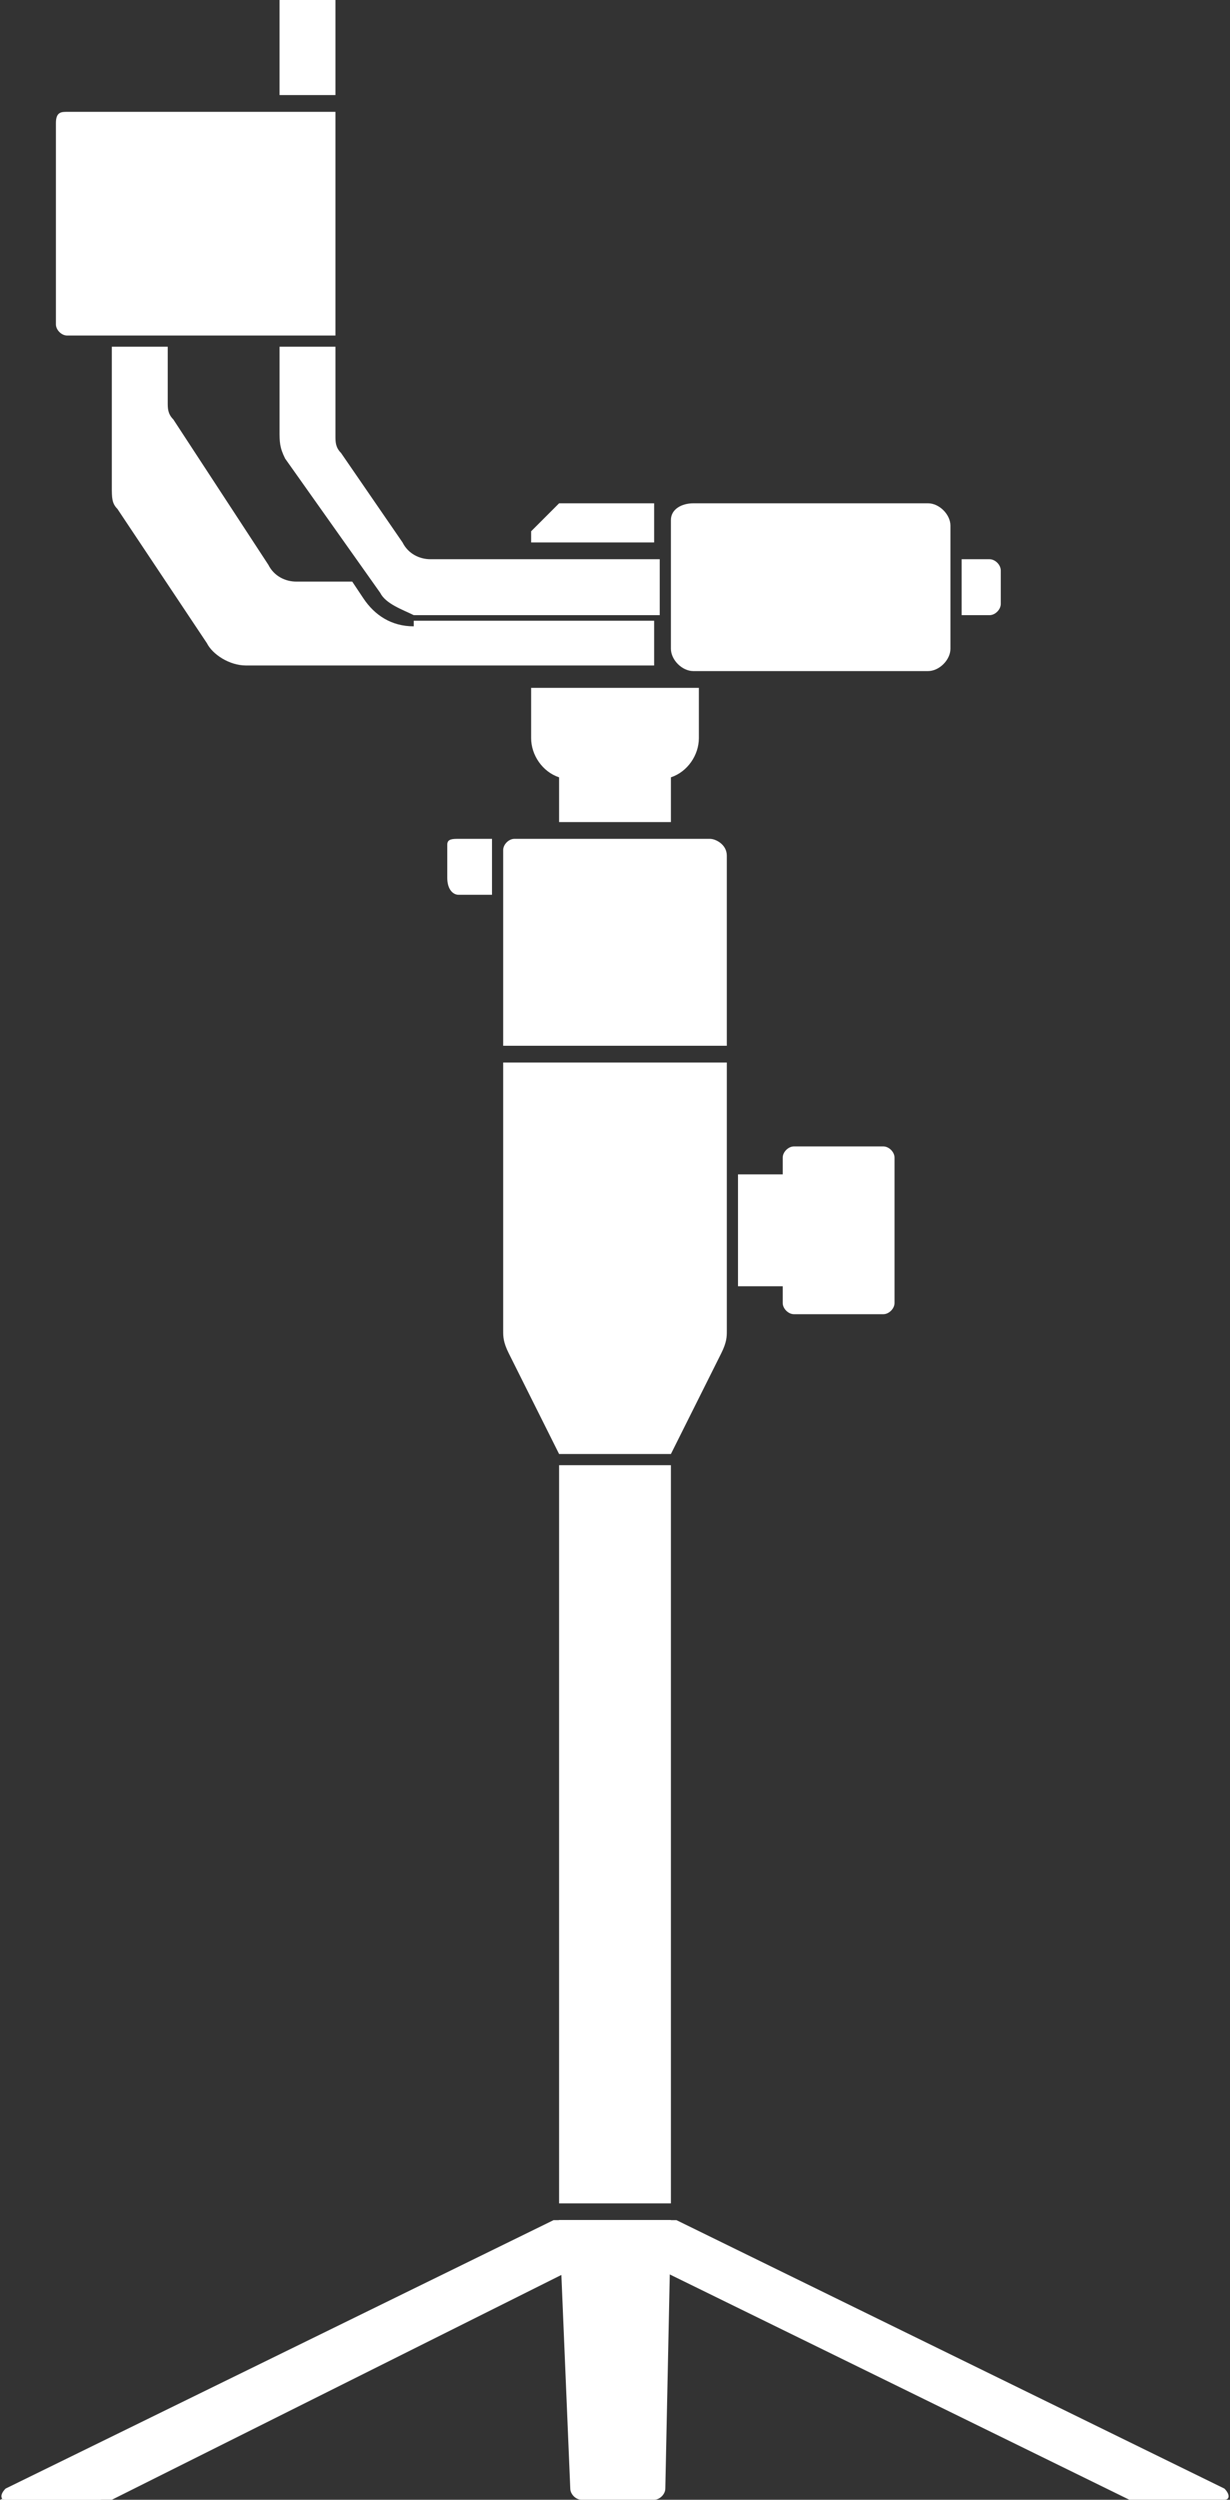
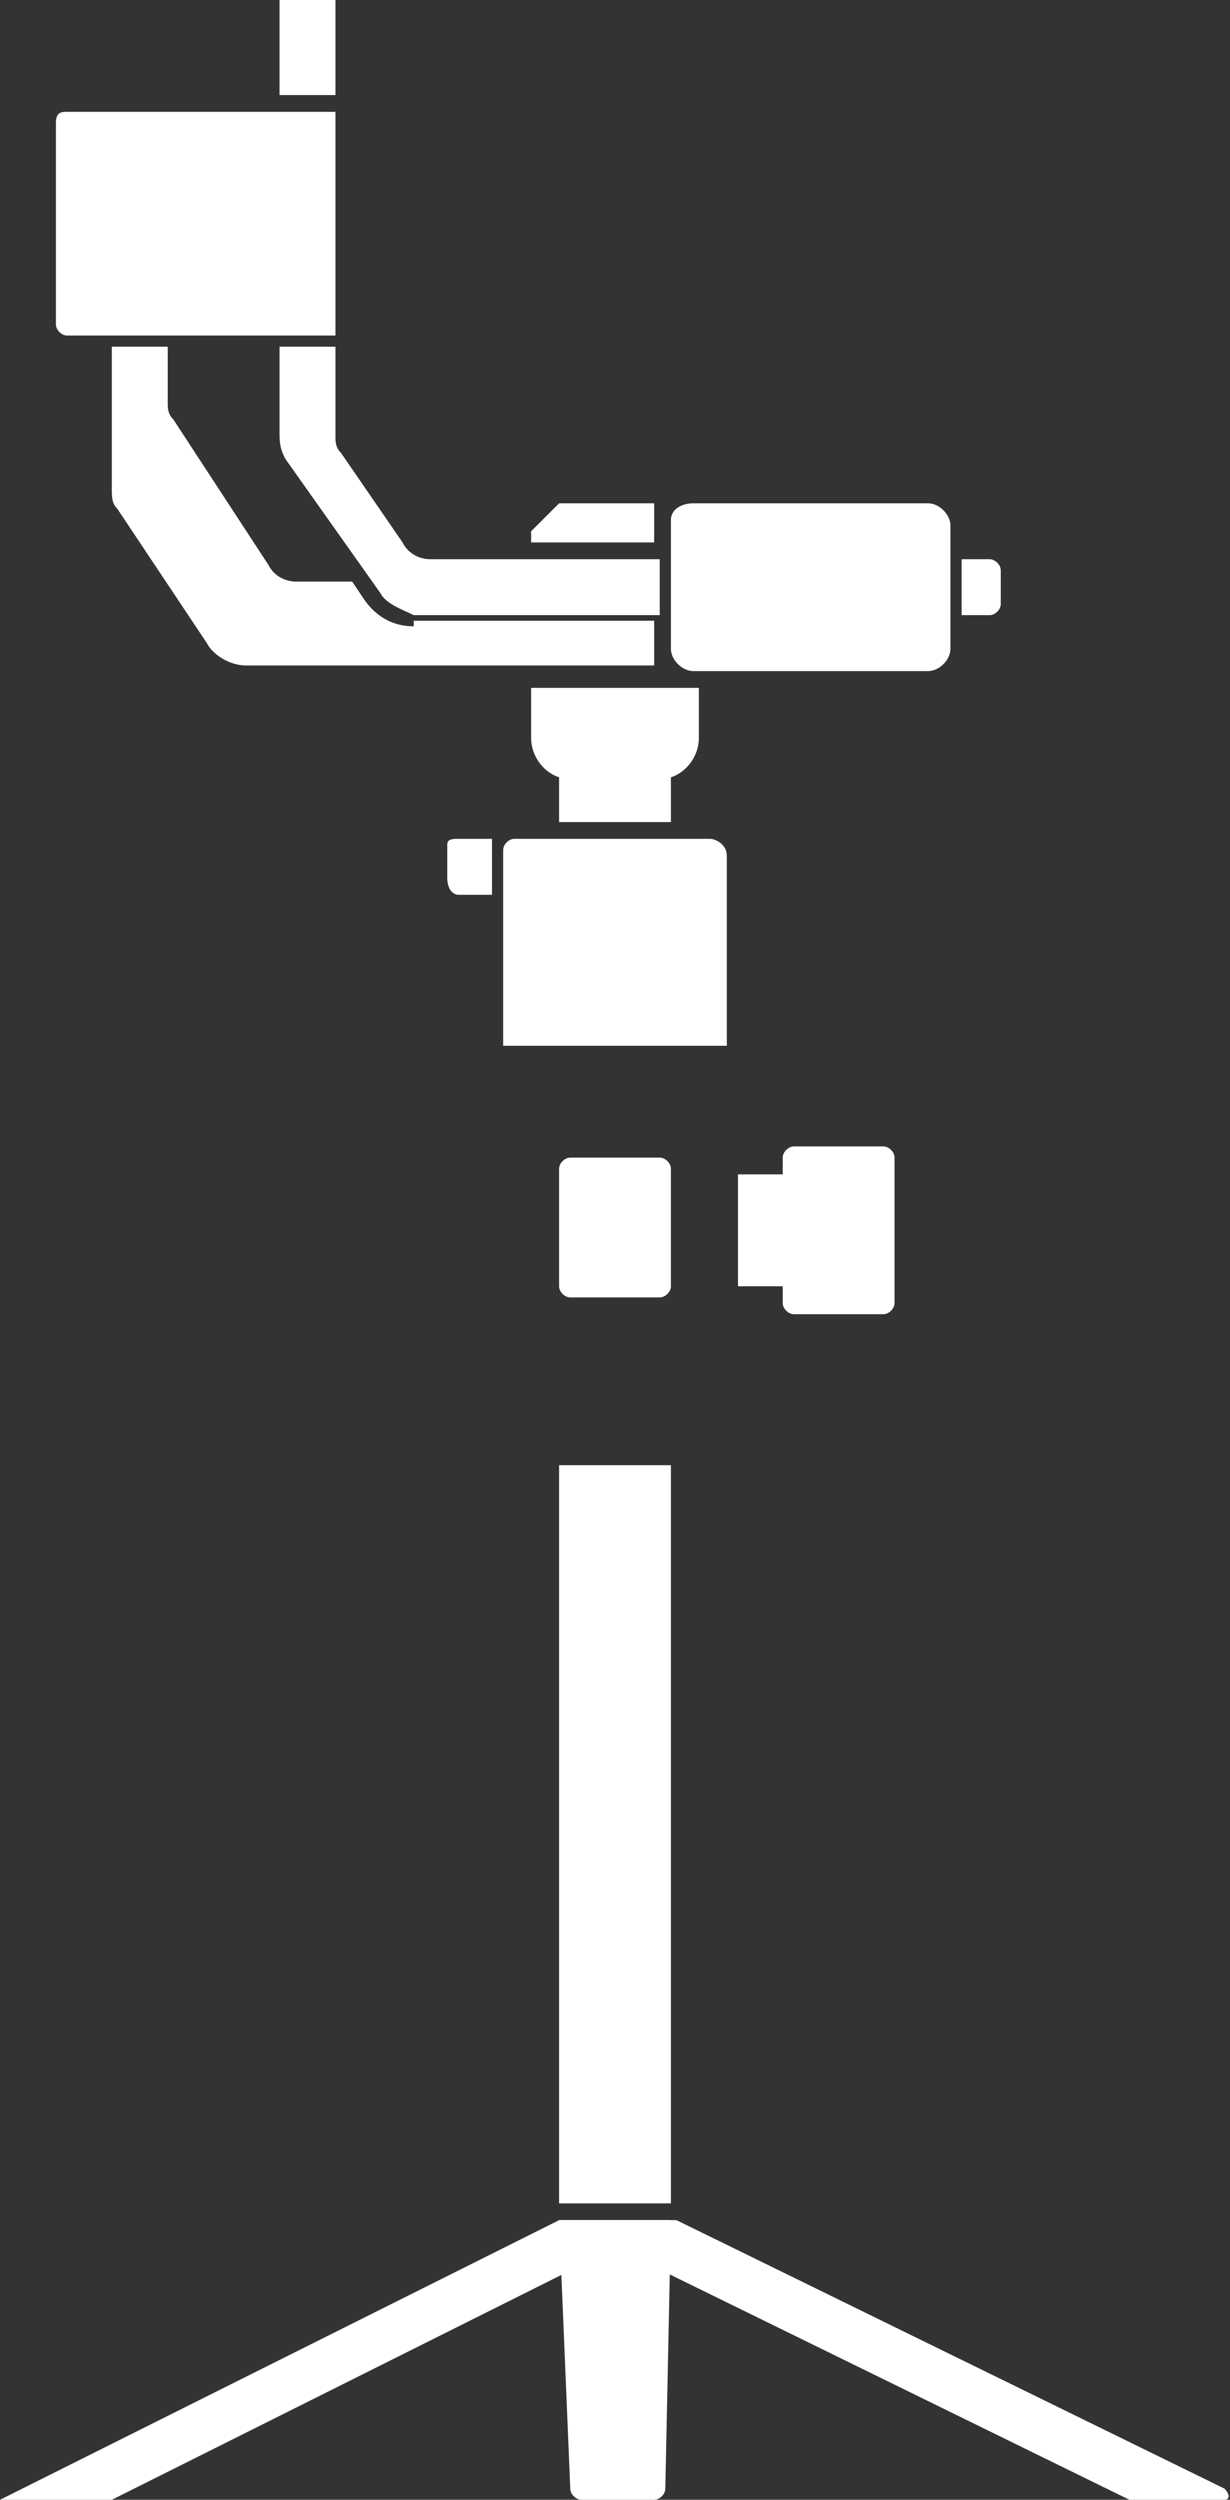
<svg xmlns="http://www.w3.org/2000/svg" version="1.1" id="Слой_1" x="0px" y="0px" width="22px" height="44.7px" viewBox="0 0 22 44.7" style="enable-background:new 0 0 22 44.7;" xml:space="preserve">
  <rect x="0" y="0" width="22" height="44.7" fill="#333333" stroke="none" />
  <style type="text/css">
	.st0{fill:#FFFFFF;}
</style>
  <title>ic_RoninS Copy@1x</title>
  <desc>Created with Sketch.</desc>
  <g id="ic_RoninS-Copy">
    <g id="ic_RoninS" transform="translate(19, 2)">
      <path id="Fill-1" class="st0" fill="#fff" d="M-17.8,0h4.8v4h-4.8C-17.9,4-18,3.9-18,3.8V0.2C-18,0-17.9,0-17.8,0" />
      <polygon id="Fill-3" class="st0" fill="#fff" points="-14,-0.3 -13,-0.3 -13,-2 -14,-2   " />
      <path id="Fill-5" class="st0" d="M-12.2,8.6l-1.7-2.4C-14,6-14,5.9-14,5.7V4.2h1v1.6c0,0.1,0,0.2,0.1,0.3l1.1,1.6    c0.1,0.2,0.3,0.3,0.5,0.3h4.1v1h-4.4C-11.8,8.9-12.1,8.8-12.2,8.6" />
      <polygon id="Fill-6" class="st0" fill="#fff" points="-9.5,7.5 -9,7 -7.3,7 -7.3,7.7 -9.5,7.7   " />
      <path id="Fill-7" class="st0" fill="#fff" d="M-6.6,7h4.2C-2.2,7-2,7.2-2,7.4v2.2C-2,9.8-2.2,10-2.4,10h-4.2C-6.8,10-7,9.8-7,9.6V7.3    C-7,7.1-6.8,7-6.6,7" />
      <path id="Fill-8" class="st0" fill="#fff" d="M-1.8,8h0.5c0.1,0,0.2,0.1,0.2,0.2v0.6C-1.1,8.9-1.2,9-1.3,9h-0.5V8z" />
      <path id="Fill-9" class="st0" fill="#fff" d="M-9.8,13h3.5c0.1,0,0.3,0.1,0.3,0.3v3.4h-4v-3.5C-10,13.1-9.9,13-9.8,13" />
      <path id="Fill-10" class="st0" fill="#fff" d="M-3.2,21.5h-1.6c-0.1,0-0.2-0.1-0.2-0.2V21h-0.8v-2H-5v-0.3c0-0.1,0.1-0.2,0.2-0.2h1.6    c0.1,0,0.2,0.1,0.2,0.2v2.6C-3,21.4-3.1,21.5-3.2,21.5" />
      <path id="Fill-11" class="st0" fill="#fff" d="M-10.8,13h0.6v1h-0.6c-0.1,0-0.2-0.1-0.2-0.3v-0.6C-11,13-10.9,13-10.8,13" />
-       <path id="Fill-12" class="st0" fill="#fff" d="M-10,17h4v4.8c0,0.1,0,0.2-0.1,0.4L-7,24h-2l-0.9-1.8C-10,22-10,21.9-10,21.8V17z" />
      <path id="Fill-13" class="st0" fill="#fff" d="M-8.8,18.7h1.6c0.1,0,0.2,0.1,0.2,0.2V21c0,0.1-0.1,0.2-0.2,0.2h-1.6C-8.9,21.2-9,21.1-9,21    v-2.1C-9,18.8-8.9,18.7-8.8,18.7" />
      <path id="Fill-14" class="st0" fill="#fff" d="M-8.5,19h1.1c0.1,0,0.2,0.1,0.2,0.2v1.5c0,0.1-0.1,0.2-0.2,0.2h-1.1c-0.1,0-0.2-0.1-0.2-0.2    v-1.6C-8.7,19-8.7,19-8.5,19" />
      <polygon id="Fill-15" class="st0" fill="#fff" points="-9,37.4 -7,37.4 -7,24.2 -9,24.2   " />
      <polygon id="Fill-16" class="st0" fill="#fff" points="-9,37.7 -7,37.7 -17,42.7 -19,42.7   " />
      <path id="Fill-17" class="st0" fill="#fff" d="M-9,37.7h2l-0.1,4.8c0,0.1-0.1,0.2-0.2,0.2h-1.3c-0.1,0-0.2-0.1-0.2-0.2L-9,37.7z" />
      <path id="Fill-18" class="st0" fill="#fff" d="M-6.9,37.7H-9l10.2,5h0.1h1.6c0.1,0,0.1-0.1,0-0.2L-6.9,37.7z" />
-       <path id="Fill-19" class="st0" fill="#fff" d="M-9.1,37.7H-7l-10.2,5h-0.1h-1.6c-0.1,0-0.1-0.1,0-0.2L-9.1,37.7z" />
      <path id="Fill-20" class="st0" fill="#fff" d="M-7,11.9v0.8h-2v-0.8c-0.3-0.1-0.5-0.4-0.5-0.7v-0.9h3v0.9C-6.5,11.5-6.7,11.8-7,11.9" />
      <path id="Fill-21" class="st0" fill="#fff" d="M-11.6,9.2c-0.4,0-0.7-0.2-0.9-0.5l-0.2-0.3h-1c-0.2,0-0.4-0.1-0.5-0.3l-1.7-2.6    C-16,5.4-16,5.3-16,5.2v-1h-1v2.5c0,0.2,0,0.3,0.1,0.4l1.6,2.4c0.1,0.2,0.4,0.4,0.7,0.4h7.3V9.1h-4.3V9.2z" />
    </g>
  </g>
</svg>